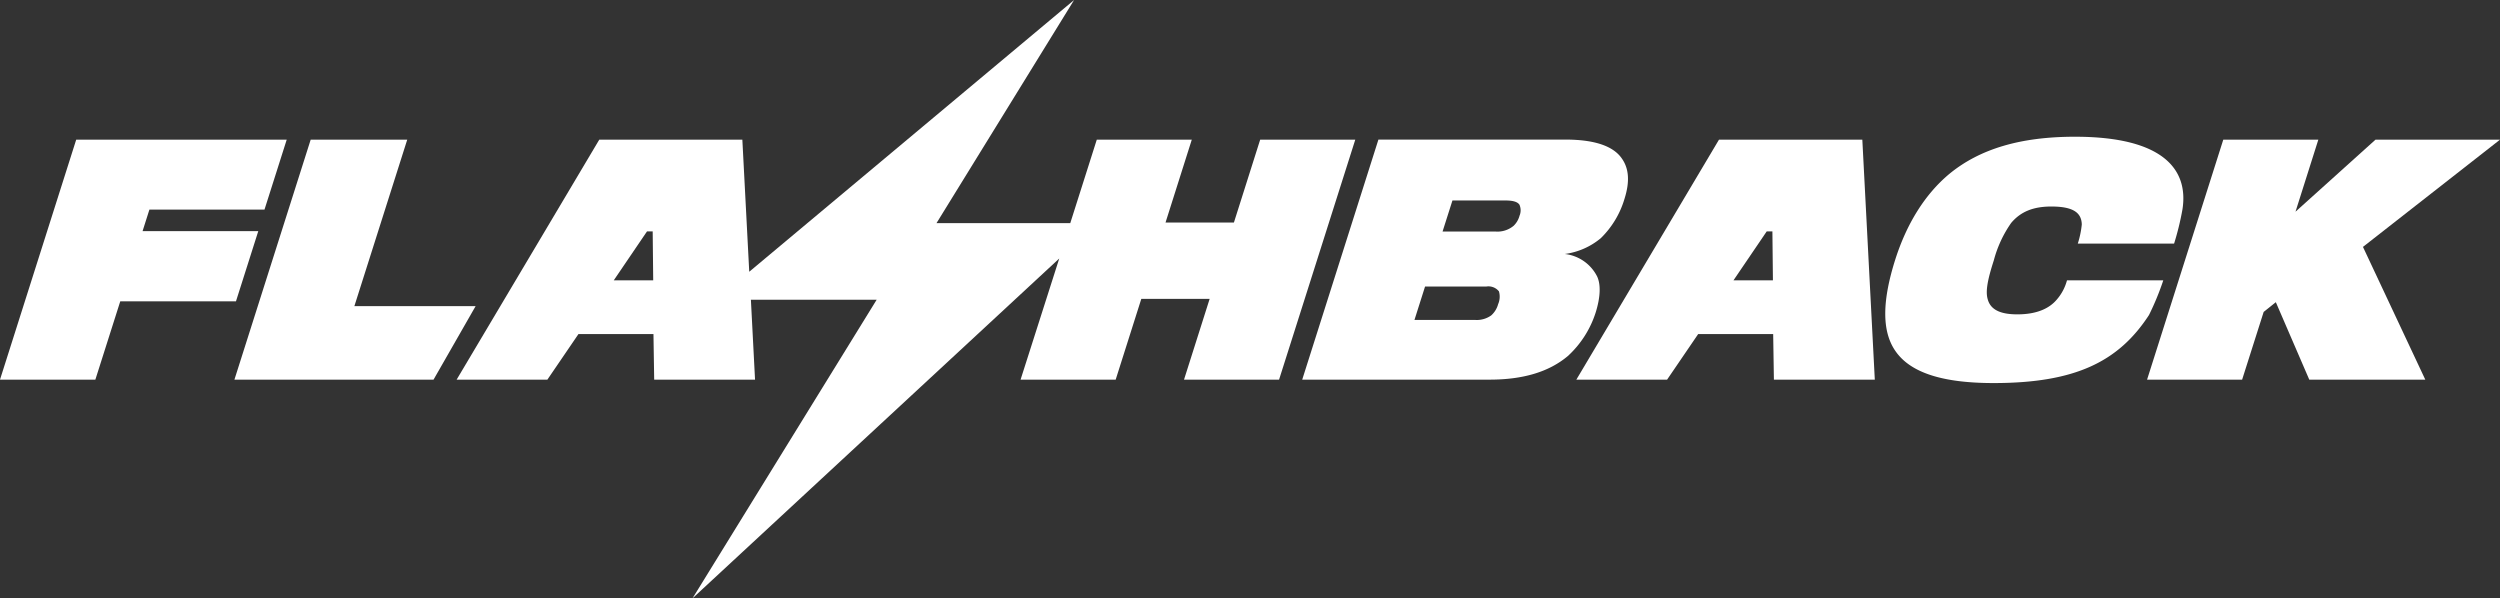
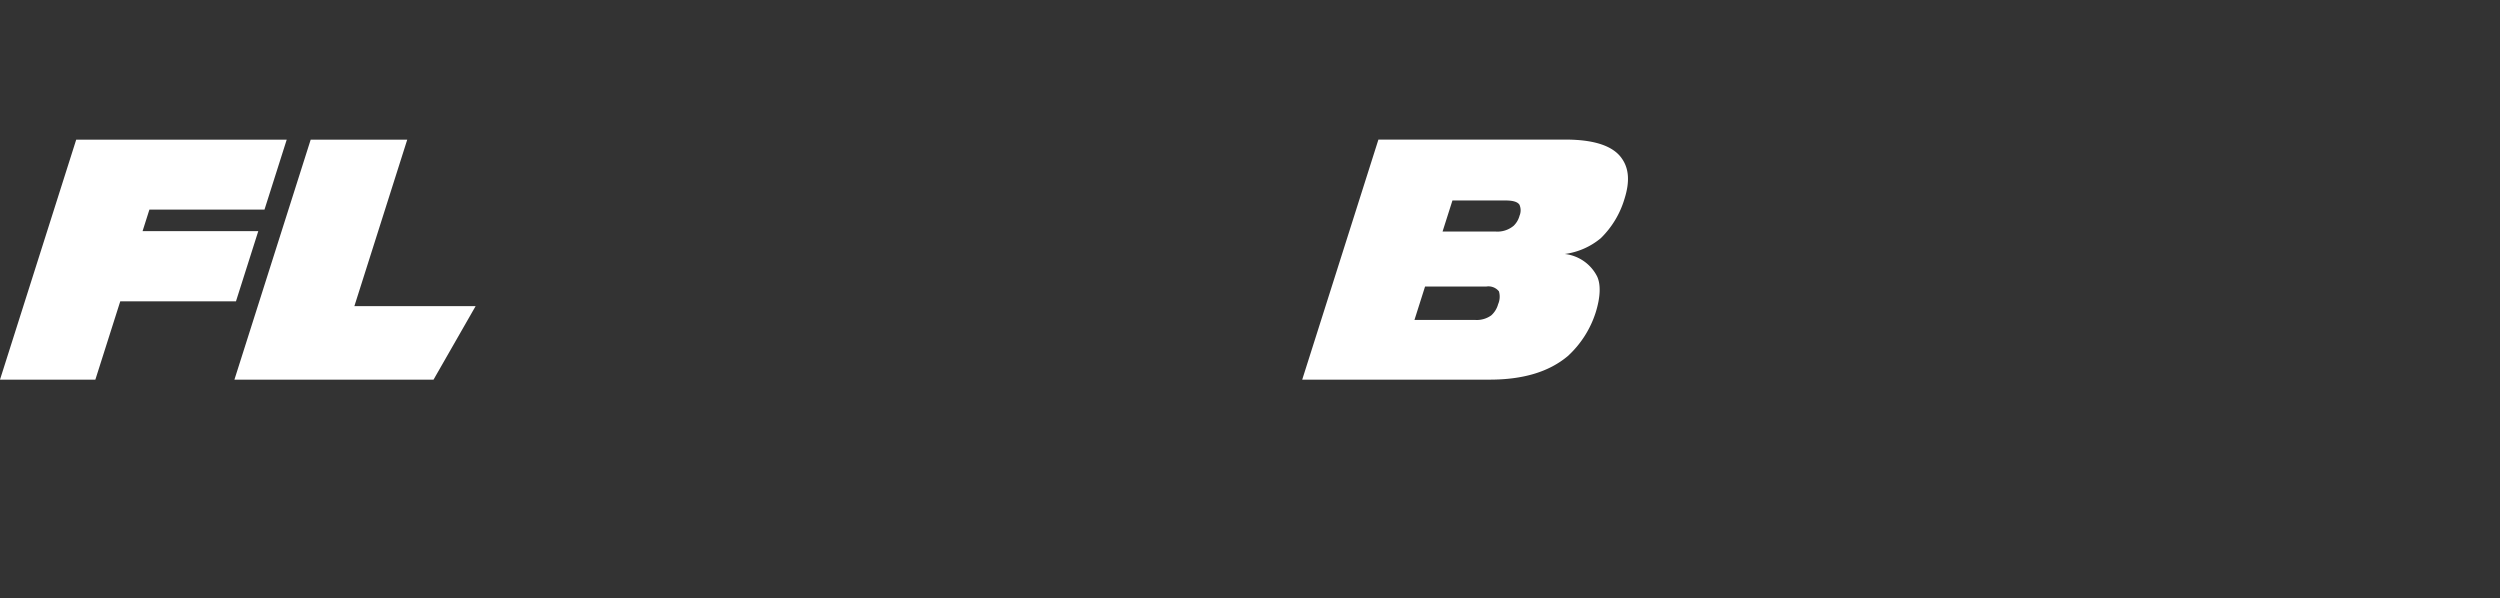
<svg xmlns="http://www.w3.org/2000/svg" id="Layer_1" data-name="Layer 1" viewBox="0 0 482.89 115.57">
  <rect x="0" y="0" width="482.89" height="115.57" fill="#333333" stroke="none" />
  <defs>
    <style>.cls-1{fill:#fff;}</style>
  </defs>
-   <path class="cls-1" d="M339.9,35.57,312.35,81.92h17.53l6-8.8h14.49l.14,8.8H370l-2.41-46.35Zm2.8,27.17,6.42-9.45h1.1l.1,9.45Z" transform="translate(-7.87 -8.59)" />
  <polygon class="cls-1" points="49.89 44.64 27.54 44.64 28.86 40.48 51.09 40.48 55.38 26.98 14.72 26.98 0 73.33 18.42 73.33 23.23 58.2 45.58 58.2 49.89 44.64" />
  <polygon class="cls-1" points="68.45 59.13 78.66 26.98 60.01 26.98 45.28 73.33 83.74 73.33 91.87 59.13 68.45 59.13" />
-   <path class="cls-1" d="M251.28,35.57l-5.07,16H233l5.07-16H219.72L214.6,51.69H188.76l26.58-43.1L152.59,61.08l-1.33-25.51H123.62L96.07,81.92H113.6l6-8.8h14.49l.14,8.8h19.48l-.8-15.43h24.29l-35.57,57.67,70.84-65.64L205,81.92h18.37l4.95-15.6h13.2l-4.95,15.6h18.36l14.72-46.35ZM126.42,62.74l6.42-9.45h1.1l.1,9.45Z" transform="translate(-7.87 -8.59)" />
  <path class="cls-1" d="M316.37,62a8,8,0,0,0-6.25-4.35,13.7,13.7,0,0,0,6.95-3.05A17.62,17.62,0,0,0,321.65,47c1.06-3.35.84-5.81-.44-7.69-1.42-2.17-4.61-3.76-11-3.76H274.12L259.4,81.92h36.2c6.39,0,11.43-1.46,15.12-4.57a19.39,19.39,0,0,0,5.38-8.45C317,66,317.1,63.56,316.37,62Zm-19.14,5.39a4.49,4.49,0,0,1-1.32,2.12,4.8,4.8,0,0,1-3.09.88H281.08l2.05-6.46H295a2.59,2.59,0,0,1,2.4.94A3.63,3.63,0,0,1,297.23,67.37Zm4.13-17.07a4.2,4.2,0,0,1-1.12,1.88,4.87,4.87,0,0,1-3.53,1.11h-10.2l1.91-6h10.15c1.47,0,2.39.23,2.79.82A2.69,2.69,0,0,1,301.36,50.3Z" transform="translate(-7.87 -8.59)" />
-   <path class="cls-1" d="M425.72,62.74h-18.6a9.3,9.3,0,0,1-2,3.75c-1.3,1.53-3.59,2.82-7.58,2.82-2.93,0-5.12-.7-5.72-2.88-.49-1.58,0-3.93,1.17-7.56a22.65,22.65,0,0,1,3.35-7.22c1.88-2.23,4.35-3.17,7.76-3.17,4.28,0,5.82,1.23,5.88,3.46a18.13,18.13,0,0,1-.77,3.7h18.6A53.41,53.41,0,0,0,429.43,49c1.17-7.57-3.58-14-20.77-14-10.39,0-18.33,2.29-24.3,7.21-4.71,3.94-8.21,9.63-10.4,16.49-2.46,7.74-2.71,13.73,0,17.66,2.88,4.22,9.11,6.22,19,6.22,15.72,0,24.12-4.11,30-13.14A51.72,51.72,0,0,0,425.72,62.74Z" transform="translate(-7.87 -8.59)" />
-   <polygon class="cls-1" points="482.89 26.98 458.84 26.98 443.39 40.89 447.8 26.98 429.44 26.98 414.72 73.33 433.08 73.33 437.24 60.25 439.59 58.37 446.05 73.33 468.46 73.33 456.42 47.69 482.89 26.98" />
</svg>